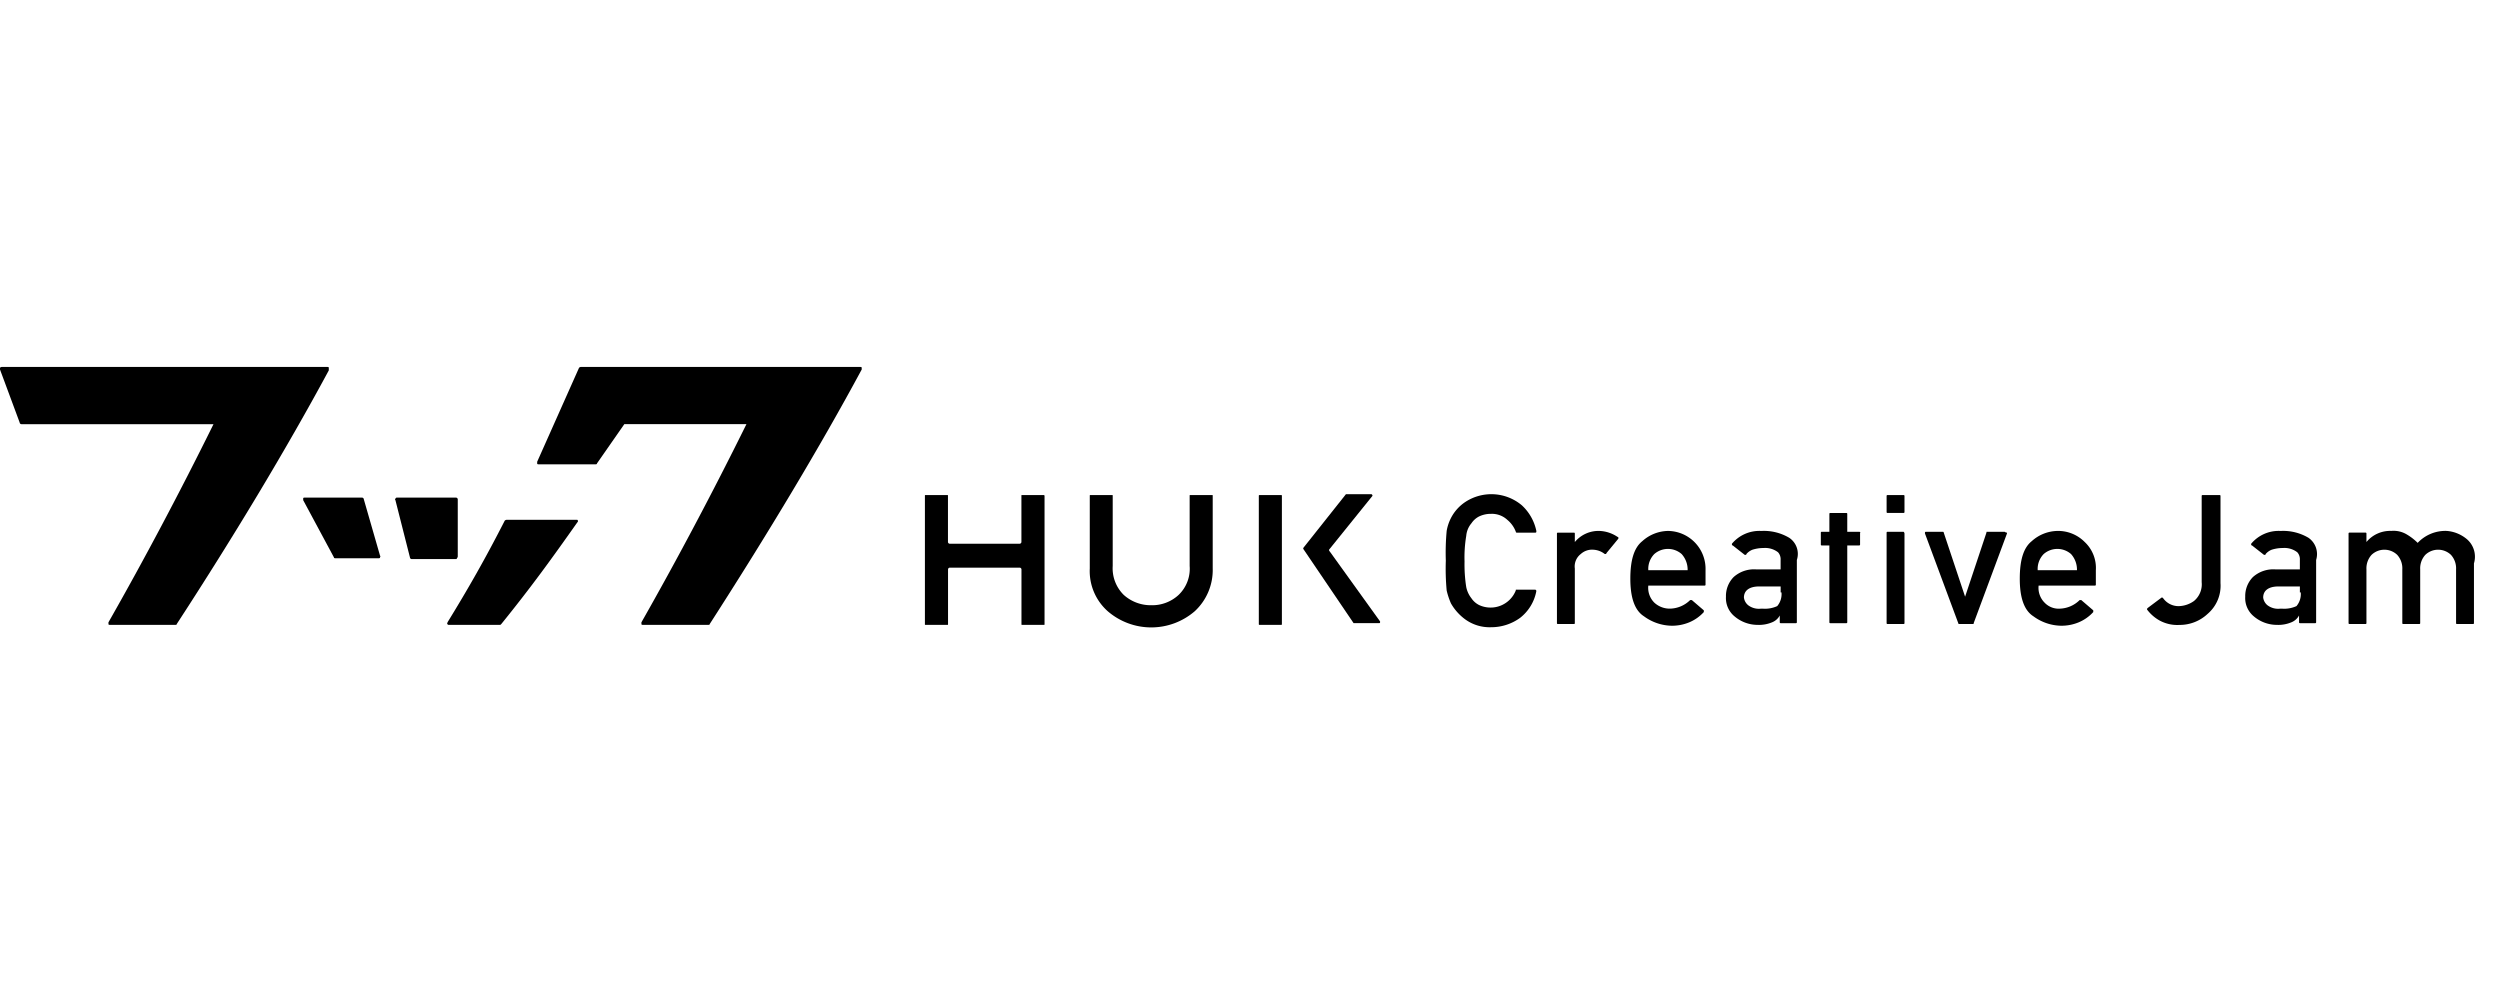
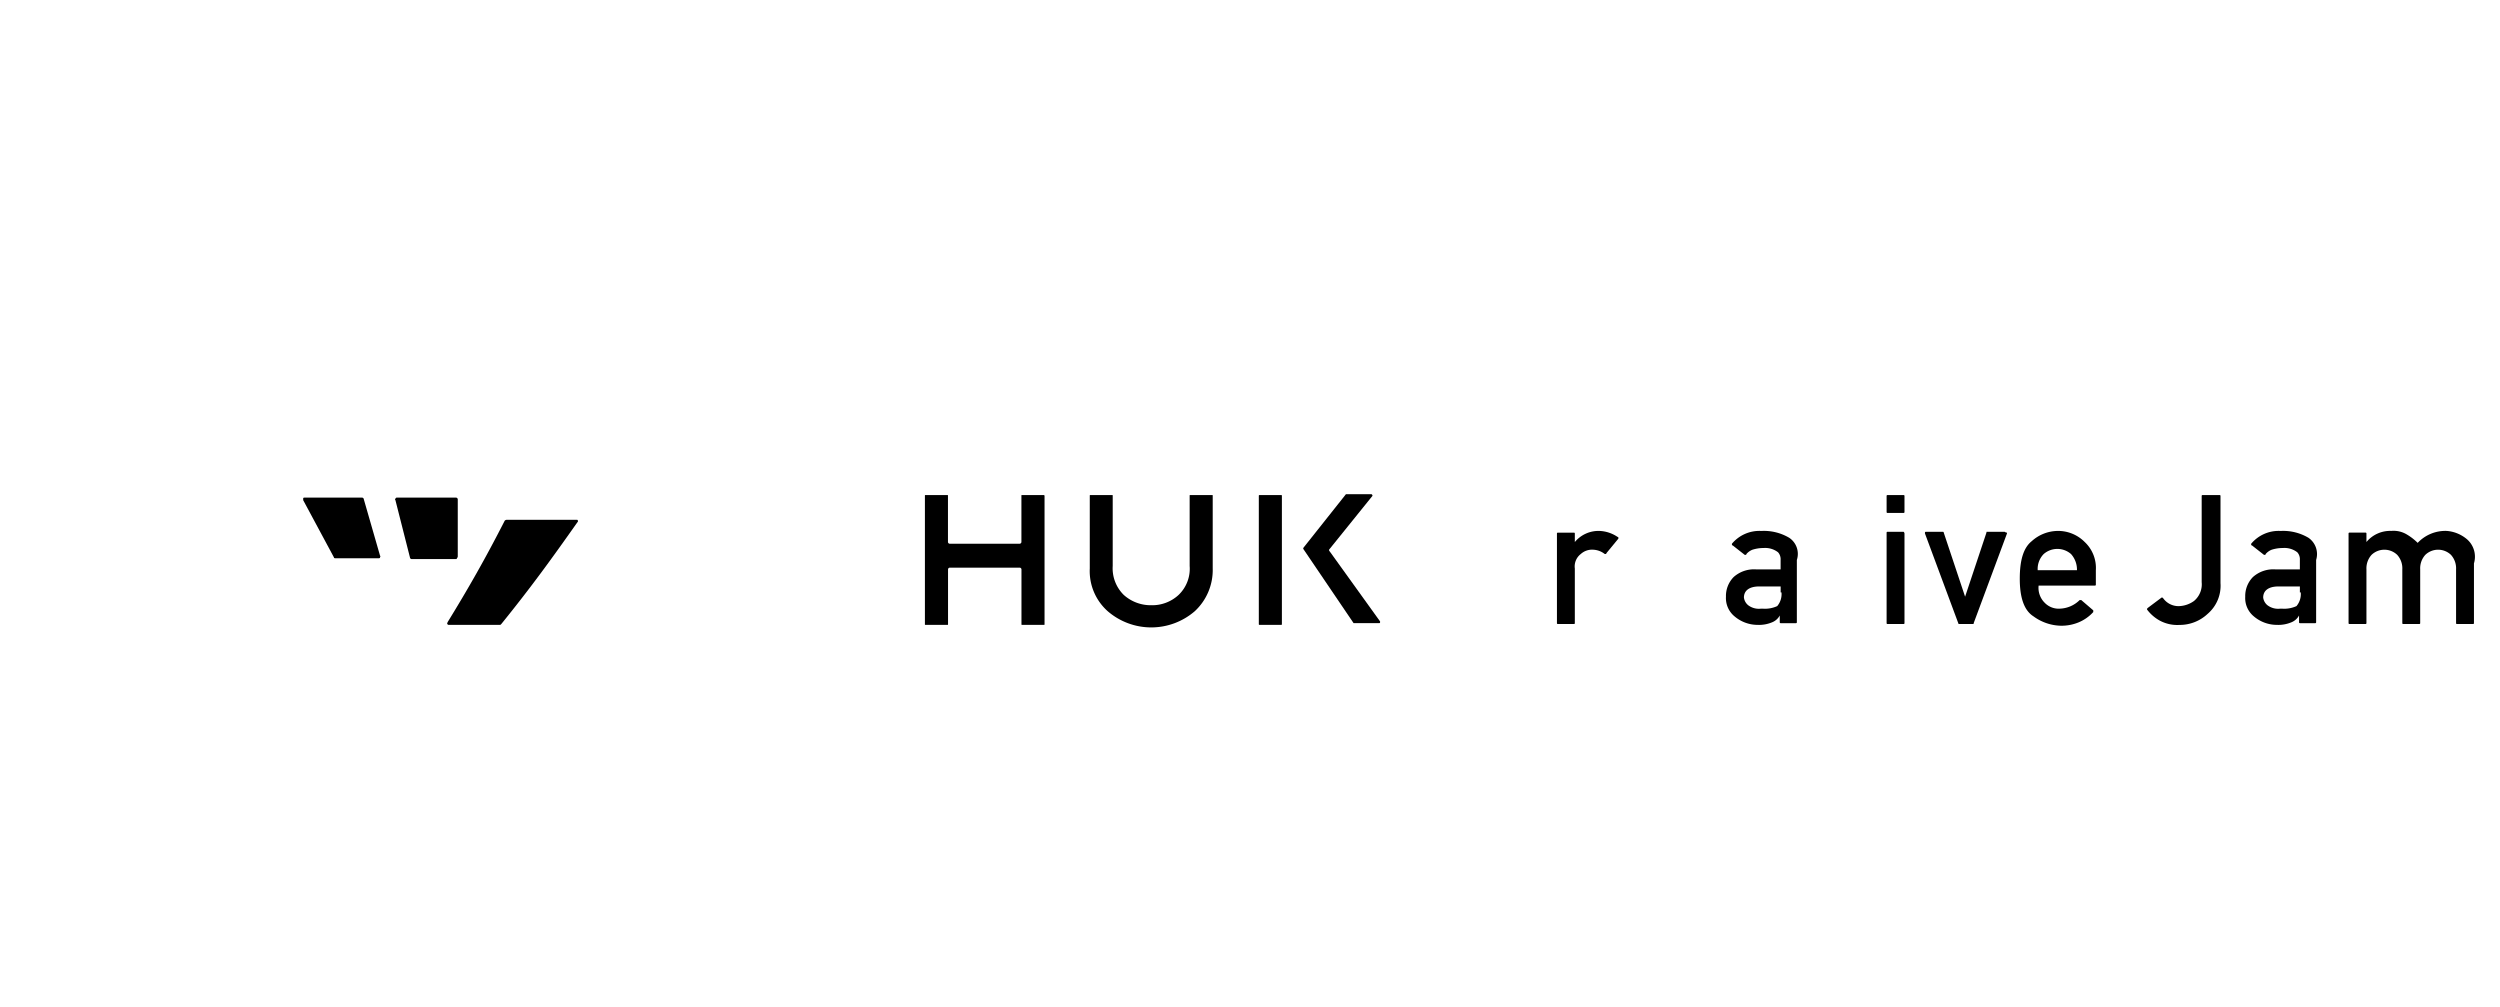
<svg xmlns="http://www.w3.org/2000/svg" width="201" height="81" viewBox="0 0 201 81">
  <defs>
    <clipPath id="clip-path">
      <rect id="長方形_4" data-name="長方形 4" width="201" height="81" transform="translate(120 6385)" />
    </clipPath>
  </defs>
  <g id="footer-logo" transform="translate(-120 -6385)" clip-path="url(#clip-path)">
    <g id="logo-yoko" transform="translate(120 6414.503)">
      <g id="グループ_5" data-name="グループ 5">
        <g id="グループ_4" data-name="グループ 4">
          <path id="パス_1" data-name="パス 1" d="M50.8,13.836H45.236a.24.24,0,0,0-.137.069c-1.579,3.09-2.953,5.493-4.6,8.171,0,.069-.069.137,0,.137,0,.069.069.069.137.069h4.051c.069,0,.069,0,.137-.069,2.335-2.884,3.982-5.15,6.111-8.171a.129.129,0,0,0,0-.206Z" transform="translate(-4.519 -1.545)" />
          <path id="パス_2" data-name="パス 2" d="M32.315,11.963a.148.148,0,0,0-.137-.137h-4.6c-.069,0-.137,0-.137.069v.137l2.472,4.6c0,.069.069.069.137.069h3.433c.069,0,.137,0,.137-.069s.069-.069,0-.137Z" transform="translate(-3.064 -1.321)" />
          <path id="パス_3" data-name="パス 3" d="M40.727,16.7a.24.24,0,0,0,.069-.137v-4.6a.148.148,0,0,0-.137-.137H35.921c-.069,0-.069,0-.137.069,0,.069-.069.069,0,.137l1.167,4.6a.148.148,0,0,0,.137.137h3.571A.067.067,0,0,0,40.727,16.7Z" transform="translate(-3.992 -1.321)" />
-           <path id="パス_4" data-name="パス 4" d="M26.435.069C26.435,0,26.367,0,26.3,0H.137A.213.213,0,0,0,0,.069V.206L1.579,4.463a.148.148,0,0,0,.137.137H17.166c-2.747,5.562-5.63,10.986-8.446,15.93v.137c0,.069.069.069.137.069h5.218c.069,0,.137,0,.137-.069C18.814,13.6,23.071,6.523,26.435.275Z" />
-           <path id="パス_5" data-name="パス 5" d="M74.71.069C74.71,0,74.642,0,74.573,0H52.12a.24.24,0,0,0-.137.069L48.618,7.622v.137c0,.069.069.069.137.069h4.532c.069,0,.137,0,.137-.069l2.2-3.159h9.819C62.694,10.162,59.81,15.587,57,20.53v.137c0,.069.069.069.137.069h5.218c.069,0,.137,0,.137-.069C67.089,13.527,71.346,6.454,74.71.206Z" transform="translate(-5.429)" />
        </g>
      </g>
      <g id="グループ_6" data-name="グループ 6" transform="translate(74.363 10.231)">
        <path id="パス_6" data-name="パス 6" d="M108.447,11.594H106.73c-.069,0-.069,0-.069.069v5.63a2.909,2.909,0,0,1-.893,2.335,3.119,3.119,0,0,1-2.2.824,3.239,3.239,0,0,1-2.2-.824,3,3,0,0,1-.893-2.335v-5.63c0-.069,0-.069-.069-.069H98.7c-.069,0-.069,0-.069.069V17.5a4.311,4.311,0,0,0,1.442,3.433,5.352,5.352,0,0,0,7,0,4.51,4.51,0,0,0,1.442-3.433V11.663C108.515,11.594,108.515,11.594,108.447,11.594Z" transform="translate(-85.376 -11.526)" />
        <path id="パス_7" data-name="パス 7" d="M93.254,11.594H91.538c-.069,0-.069,0-.069.069v3.708a.148.148,0,0,1-.137.137H85.7a.148.148,0,0,1-.137-.137V11.663c0-.069,0-.069-.069-.069H83.779c-.069,0-.069,0-.069.069v10.3c0,.069,0,.069.069.069H85.5c.069,0,.069,0,.069-.069V17.568a.148.148,0,0,1,.137-.137h5.63a.148.148,0,0,1,.137.137v4.394c0,.069,0,.069.069.069h1.717c.069,0,.069,0,.069-.069v-10.3A.067.067,0,0,0,93.254,11.594Z" transform="translate(-83.71 -11.526)" />
        <path id="パス_8" data-name="パス 8" d="M115.717,11.594H114c-.069,0-.069,0-.069.069v10.3c0,.069,0,.069.069.069h1.717c.069,0,.069,0,.069-.069v-10.3C115.786,11.594,115.786,11.594,115.717,11.594Z" transform="translate(-87.085 -11.526)" />
        <path id="パス_9" data-name="パス 9" d="M120.08,16.117a.129.129,0,0,1,0-.206l3.433-4.257v-.069l-.069-.069h-2.06l-3.433,4.326v.069L122,21.885h2.06a.067.067,0,0,0,.069-.069v-.069Z" transform="translate(-87.533 -11.517)" />
-         <path id="パス_10" data-name="パス 10" d="M132.919,13.851a1.621,1.621,0,0,1,.618-.549,2.193,2.193,0,0,1,.961-.206,1.812,1.812,0,0,1,1.3.481,2.277,2.277,0,0,1,.687.961.067.067,0,0,0,.069.069h1.511a.067.067,0,0,0,.069-.069v-.069a3.876,3.876,0,0,0-1.167-2.06,3.811,3.811,0,0,0-4.532-.275,3.424,3.424,0,0,0-1.167,1.3,3.619,3.619,0,0,0-.343,1.03,18.906,18.906,0,0,0-.069,2.4,18.906,18.906,0,0,0,.069,2.4,6.042,6.042,0,0,0,.343,1.03,4.112,4.112,0,0,0,1.167,1.3,3.337,3.337,0,0,0,2.06.618,3.951,3.951,0,0,0,2.335-.755,3.551,3.551,0,0,0,1.3-2.129v-.069l-.069-.069h-1.511c-.069,0-.069,0-.069.069a2.182,2.182,0,0,1-2.953,1.167,1.621,1.621,0,0,1-.618-.549,2.128,2.128,0,0,1-.412-.893,11.7,11.7,0,0,1-.137-2.06,10.531,10.531,0,0,1,.137-2.06A1.8,1.8,0,0,1,132.919,13.851Z" transform="translate(-88.975 -11.517)" />
        <path id="パス_11" data-name="パス 11" d="M144.341,14.841a2.474,2.474,0,0,0-1.991.893v-.687a.067.067,0,0,0-.069-.069h-1.3a.067.067,0,0,0-.069.069v7.21a.067.067,0,0,0,.069.069h1.3a.067.067,0,0,0,.069-.069V17.862a1.257,1.257,0,0,1,.481-1.167,1.348,1.348,0,0,1,1.03-.343,1.617,1.617,0,0,1,.893.343h.069a.067.067,0,0,0,.069-.069l.961-1.167V15.39a.067.067,0,0,0-.069-.069A2.781,2.781,0,0,0,144.341,14.841Z" transform="translate(-90.097 -11.888)" />
-         <path id="パス_12" data-name="パス 12" d="M150.576,14.841a3.158,3.158,0,0,0-2.06.824c-.687.549-.961,1.579-.961,3.021,0,1.511.343,2.541,1.1,3.021a3.86,3.86,0,0,0,2.2.755,3.586,3.586,0,0,0,1.442-.275,3.309,3.309,0,0,0,1.167-.824v-.137L152.5,20.4h-.137a2.366,2.366,0,0,1-1.579.687,1.813,1.813,0,0,1-1.3-.481A1.678,1.678,0,0,1,149,19.235h4.532a.067.067,0,0,0,.069-.069V18a3.051,3.051,0,0,0-3.021-3.159ZM149,18a1.709,1.709,0,0,1,.481-1.3,1.671,1.671,0,0,1,2.2,0,1.88,1.88,0,0,1,.481,1.3Z" transform="translate(-90.839 -11.888)" />
        <path id="パス_13" data-name="パス 13" d="M161.293,15.39a3.989,3.989,0,0,0-2.2-.549h-.069a2.878,2.878,0,0,0-2.335,1.03v.069a.067.067,0,0,0,.069.069l.961.755h.069a.067.067,0,0,0,.069-.069,1.231,1.231,0,0,1,.481-.343,2.951,2.951,0,0,1,.824-.137h.069a1.687,1.687,0,0,1,1.167.343.839.839,0,0,1,.206.618v.755h-1.991a2.453,2.453,0,0,0-1.785.618,2.175,2.175,0,0,0-.618,1.579,1.9,1.9,0,0,0,.687,1.579,2.862,2.862,0,0,0,1.854.687h0a2.736,2.736,0,0,0,1.167-.206,1.212,1.212,0,0,0,.618-.549v.549a.067.067,0,0,0,.069.069h1.236a.067.067,0,0,0,.069-.069V17.175A1.558,1.558,0,0,0,161.293,15.39Zm-.618,4.394a1.492,1.492,0,0,1-.343,1.1,2.347,2.347,0,0,1-1.167.206h-.137a1.425,1.425,0,0,1-1.03-.275.949.949,0,0,1-.343-.618c0-.549.412-.893,1.236-.893h1.717v.481Z" transform="translate(-91.806 -11.888)" />
-         <path id="パス_14" data-name="パス 14" d="M167.882,14.728h-.961V13.286a.067.067,0,0,0-.069-.069h-1.3a.067.067,0,0,0-.069.069v1.442h-.618a.067.067,0,0,0-.069.069v.961a.067.067,0,0,0,.069.069h.618v6.18a.067.067,0,0,0,.069.069h1.3a.067.067,0,0,0,.069-.069v-6.18h.961a.067.067,0,0,0,.069-.069V14.8C168.019,14.8,167.95,14.728,167.882,14.728Z" transform="translate(-92.764 -11.707)" />
        <path id="パス_15" data-name="パス 15" d="M172.117,11.594h-1.3a.067.067,0,0,0-.069.069v1.3a.067.067,0,0,0,.069.069h1.3a.067.067,0,0,0,.069-.069v-1.3A.067.067,0,0,0,172.117,11.594Z" transform="translate(-93.428 -11.526)" />
        <path id="パス_16" data-name="パス 16" d="M172.117,14.918h-1.3a.067.067,0,0,0-.069.069v7.278a.067.067,0,0,0,.069.069h1.3a.067.067,0,0,0,.069-.069v-7.21A.24.24,0,0,0,172.117,14.918Z" transform="translate(-93.428 -11.897)" />
        <path id="パス_17" data-name="パス 17" d="M180.607,14.918h-1.373c-.069,0-.069,0-.069.069l-1.717,5.15-1.717-5.15a.067.067,0,0,0-.069-.069H174.29a.067.067,0,0,0-.069.069v.069l2.678,7.21a.067.067,0,0,0,.069.069h1.1c.069,0,.069,0,.069-.069l2.678-7.21v-.069C180.676,14.986,180.676,14.918,180.607,14.918Z" transform="translate(-93.817 -11.897)" />
        <path id="パス_18" data-name="パス 18" d="M185.823,14.841a3.158,3.158,0,0,0-2.06.824c-.687.549-.961,1.579-.961,3.021,0,1.511.343,2.541,1.1,3.021a3.86,3.86,0,0,0,2.2.755,3.586,3.586,0,0,0,1.442-.275,3.309,3.309,0,0,0,1.167-.824v-.137l-.961-.824h-.137a2.366,2.366,0,0,1-1.579.687,1.557,1.557,0,0,1-1.236-.481,1.678,1.678,0,0,1-.481-1.373h4.532a.067.067,0,0,0,.069-.069V18a2.854,2.854,0,0,0-.893-2.266A3.006,3.006,0,0,0,185.823,14.841ZM184.243,18a1.709,1.709,0,0,1,.481-1.3,1.671,1.671,0,0,1,2.2,0A1.88,1.88,0,0,1,187.4,18Z" transform="translate(-94.775 -11.888)" />
        <path id="パス_19" data-name="パス 19" d="M200.155,11.594h-1.373a.067.067,0,0,0-.069.069V18.6a1.738,1.738,0,0,1-.618,1.511,2.189,2.189,0,0,1-1.167.412,1.508,1.508,0,0,1-1.3-.618l-.069-.069h-.069l-1.1.824-.069.069V20.8a3.232,3.232,0,0,0,1.03.893,2.978,2.978,0,0,0,1.579.343,3.276,3.276,0,0,0,2.266-.893,2.975,2.975,0,0,0,1.03-2.472v-7A.067.067,0,0,0,200.155,11.594Z" transform="translate(-96.061 -11.526)" />
        <path id="パス_20" data-name="パス 20" d="M208.288,15.39a3.989,3.989,0,0,0-2.2-.549h-.069a2.878,2.878,0,0,0-2.335,1.03v.069a.067.067,0,0,0,.069.069l.961.755h.069a.067.067,0,0,0,.069-.069,1.232,1.232,0,0,1,.481-.343,2.951,2.951,0,0,1,.824-.137h.069a1.687,1.687,0,0,1,1.167.343.839.839,0,0,1,.206.618v.755H205.61a2.453,2.453,0,0,0-1.785.618,2.175,2.175,0,0,0-.618,1.579,1.9,1.9,0,0,0,.687,1.579,2.862,2.862,0,0,0,1.854.687h0a2.736,2.736,0,0,0,1.167-.206,1.212,1.212,0,0,0,.618-.549v.549a.067.067,0,0,0,.069.069h1.236a.067.067,0,0,0,.069-.069V17.175A1.594,1.594,0,0,0,208.288,15.39Zm-.618,4.394a1.492,1.492,0,0,1-.343,1.1,2.347,2.347,0,0,1-1.167.206h-.137a1.425,1.425,0,0,1-1.03-.275.949.949,0,0,1-.343-.618c0-.549.412-.893,1.236-.893H207.6v.481Z" transform="translate(-97.053 -11.888)" />
        <path id="パス_21" data-name="パス 21" d="M222.1,15.527a2.853,2.853,0,0,0-1.648-.687,3.049,3.049,0,0,0-2.335.961,4.408,4.408,0,0,0-.893-.687,2.065,2.065,0,0,0-1.236-.275,2.474,2.474,0,0,0-1.991.893v-.687a.067.067,0,0,0-.069-.069h-1.3a.067.067,0,0,0-.069.069v7.21a.067.067,0,0,0,.069.069h1.3a.067.067,0,0,0,.069-.069V17.93a1.615,1.615,0,0,1,.412-1.167,1.493,1.493,0,0,1,2.06,0,1.615,1.615,0,0,1,.412,1.167v4.326a.067.067,0,0,0,.069.069h1.3a.067.067,0,0,0,.069-.069V17.93a1.615,1.615,0,0,1,.412-1.167,1.493,1.493,0,0,1,2.06,0,1.615,1.615,0,0,1,.412,1.167v4.326a.067.067,0,0,0,.069.069h1.3a.067.067,0,0,0,.069-.069V17.45A1.859,1.859,0,0,0,222.1,15.527Z" transform="translate(-98.098 -11.888)" />
      </g>
    </g>
  </g>
</svg>